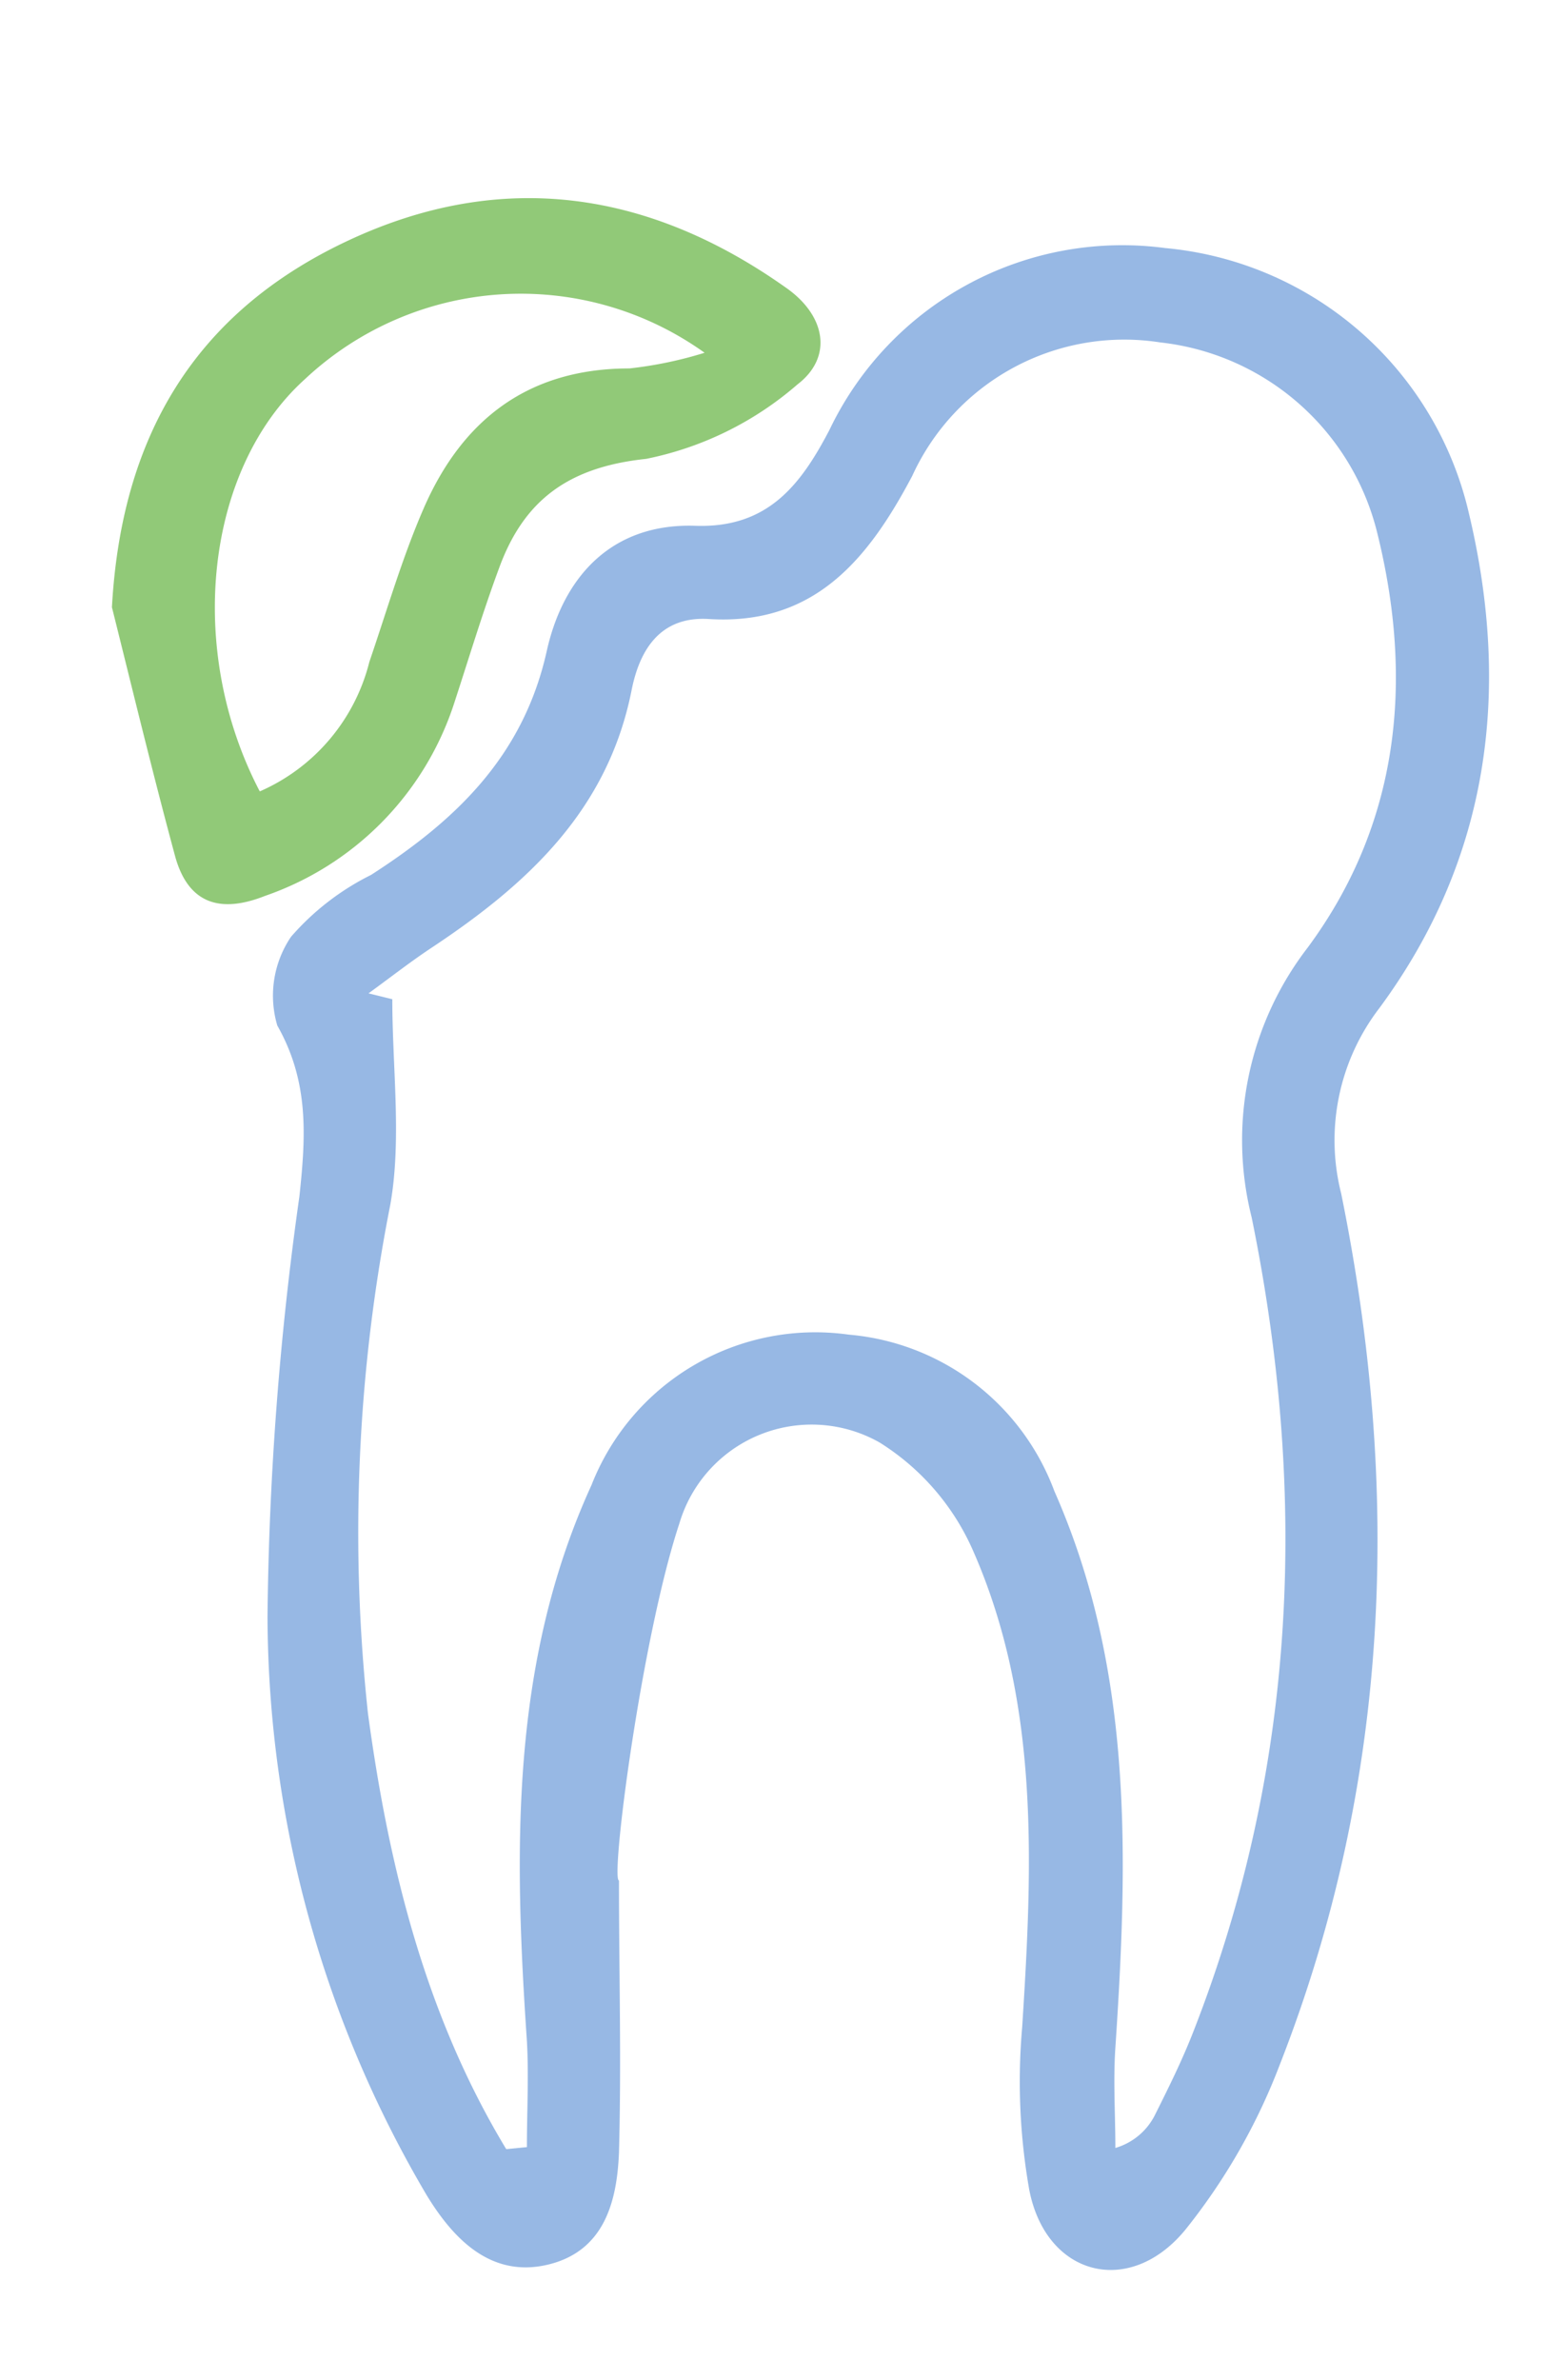
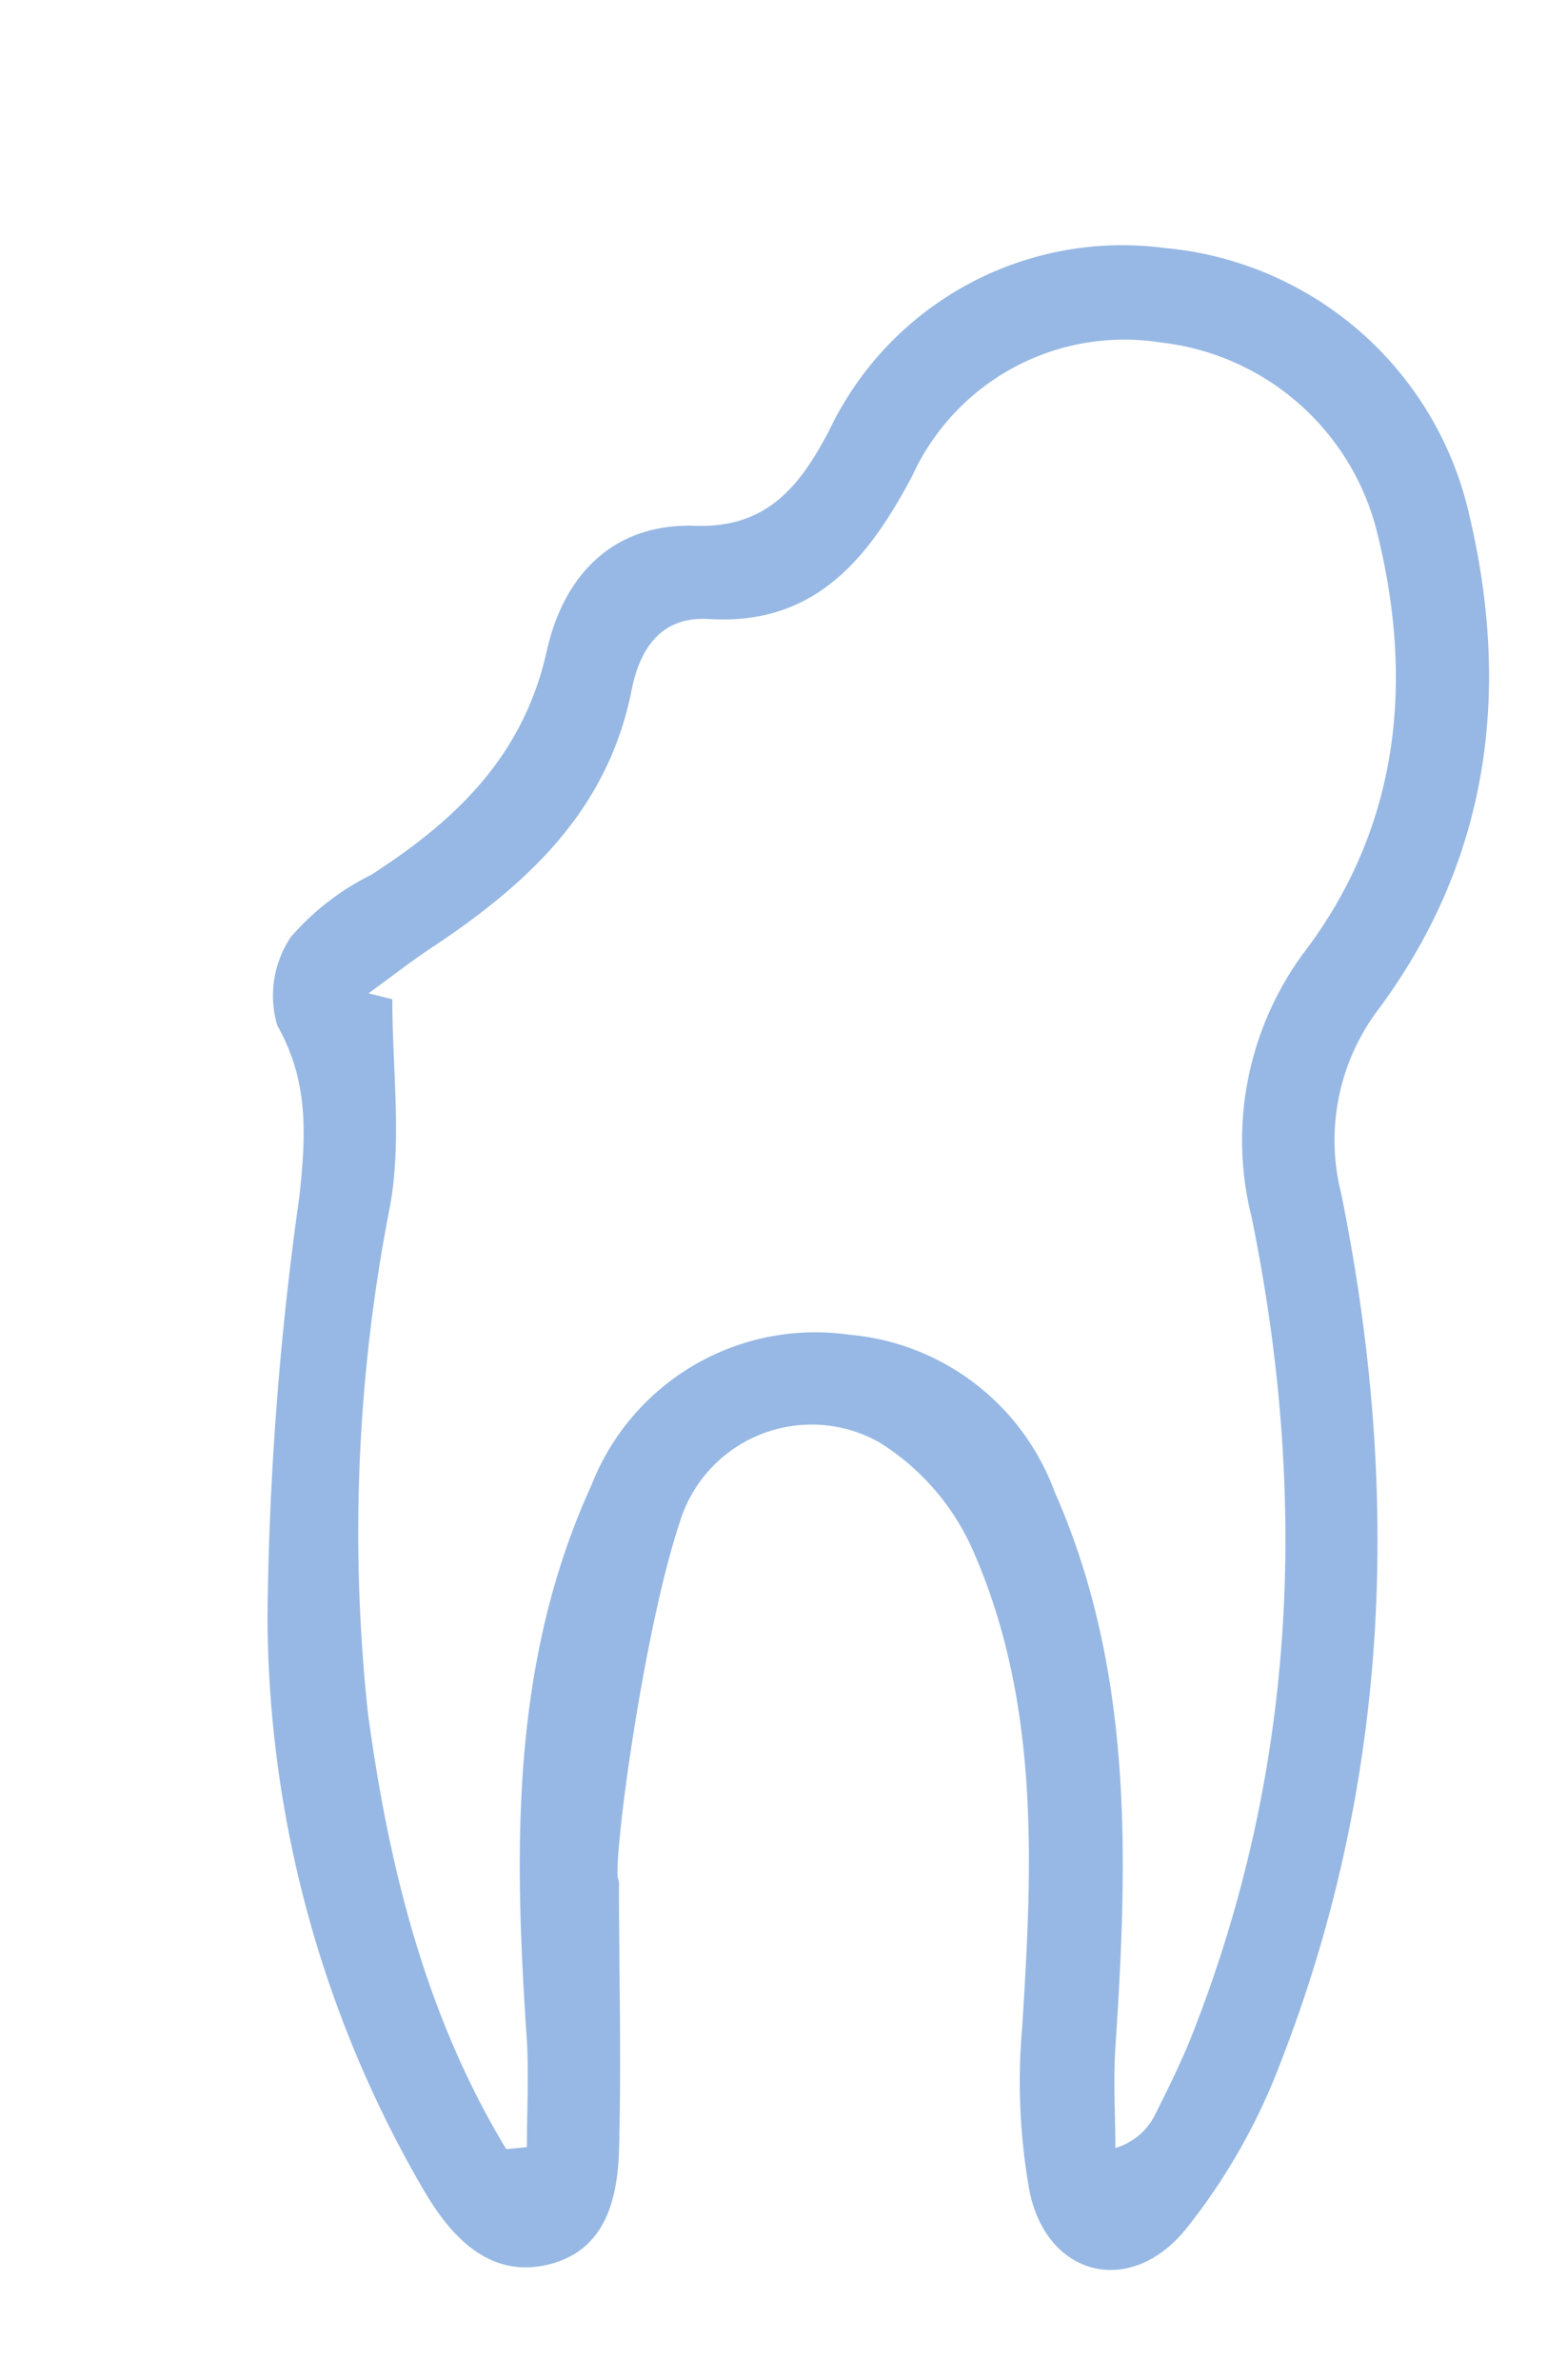
<svg xmlns="http://www.w3.org/2000/svg" id="Ñëîé_1" data-name="Ñëîé 1" viewBox="0 0 56 85">
  <defs>
    <style>.cls-1{fill:#97b8e4;}.cls-2{fill:#91c978;}</style>
  </defs>
  <title>6</title>
  <path class="cls-1" d="M22.12,67.17c0,3.24.09,6.48,0,9.72-.07,1.72-.51,3.52-2.55,4s-3.38-.94-4.32-2.48A40.87,40.87,0,0,1,9.56,57.73a114.84,114.84,0,0,1,1.14-15c.23-2.15.35-4.09-.79-6.1a3.75,3.75,0,0,1,.49-3.17,9.22,9.22,0,0,1,2.86-2.21c3-1.93,5.44-4.22,6.28-8,.59-2.64,2.31-4.57,5.31-4.47,2.58.09,3.76-1.45,4.79-3.42a11.6,11.6,0,0,1,12-6.5A12.29,12.29,0,0,1,52.5,18.36C54,24.67,53.23,30.67,49.3,36a7.75,7.75,0,0,0-1.37,6.63c2.15,10.57,1.77,21-2.2,31.13a21.89,21.89,0,0,1-3.36,5.87c-2,2.45-5,1.67-5.59-1.43a22.25,22.25,0,0,1-.25-5.8c.37-5.79.63-11.58-1.75-17a8.65,8.65,0,0,0-3.35-3.88,4.93,4.93,0,0,0-7.15,2.89C22.93,58.48,21.81,67.12,22.12,67.17Zm-4,9.59.71-.07c0-1.27.07-2.54,0-3.79-.46-6.77-.6-13.5,2.31-19.86a8.59,8.59,0,0,1,9.19-5.37,8.62,8.62,0,0,1,7.35,5.59c2.83,6.4,2.63,13.12,2.18,19.88-.08,1.19,0,2.39,0,3.58a2.3,2.3,0,0,0,1.4-1.15c.5-1,1-2,1.42-3.09,3.68-9.45,4.06-19.16,2.05-29a11.27,11.27,0,0,1,2-9.63C50,29.43,50.54,24.33,49.21,19a9,9,0,0,0-7.75-6.77A8.33,8.33,0,0,0,32.6,17c-1.55,2.93-3.47,5.35-7.27,5.11-1.79-.11-2.49,1.18-2.76,2.55-.85,4.27-3.7,6.9-7.1,9.16-.79.52-1.54,1.11-2.3,1.66l.85.21c0,2.45.34,5-.07,7.33a60.36,60.36,0,0,0-.8,18.18C13.89,66.67,15.21,72,18.09,76.76Z" />
-   <path class="cls-2" d="M4,21.69c.34-6.15,3-10.56,8.47-13.11s10.72-1.77,15.61,1.69c1.44,1,1.69,2.49.42,3.46a11.78,11.78,0,0,1-5.41,2.66c-2.76.29-4.36,1.46-5.25,3.89-.59,1.59-1.08,3.22-1.61,4.84A10.82,10.82,0,0,1,9.47,32c-1.59.63-2.74.29-3.21-1.41C5.46,27.63,4.74,24.65,4,21.69Zm5.3,6.57a6.87,6.87,0,0,0,3.9-4.62c.63-1.84,1.17-3.71,1.94-5.48,1.38-3.17,3.74-5,7.35-5a14.32,14.32,0,0,0,2.69-.56,11.28,11.28,0,0,0-14.28.94C7.35,16.74,6.62,23.17,9.28,28.26Z" />
</svg>